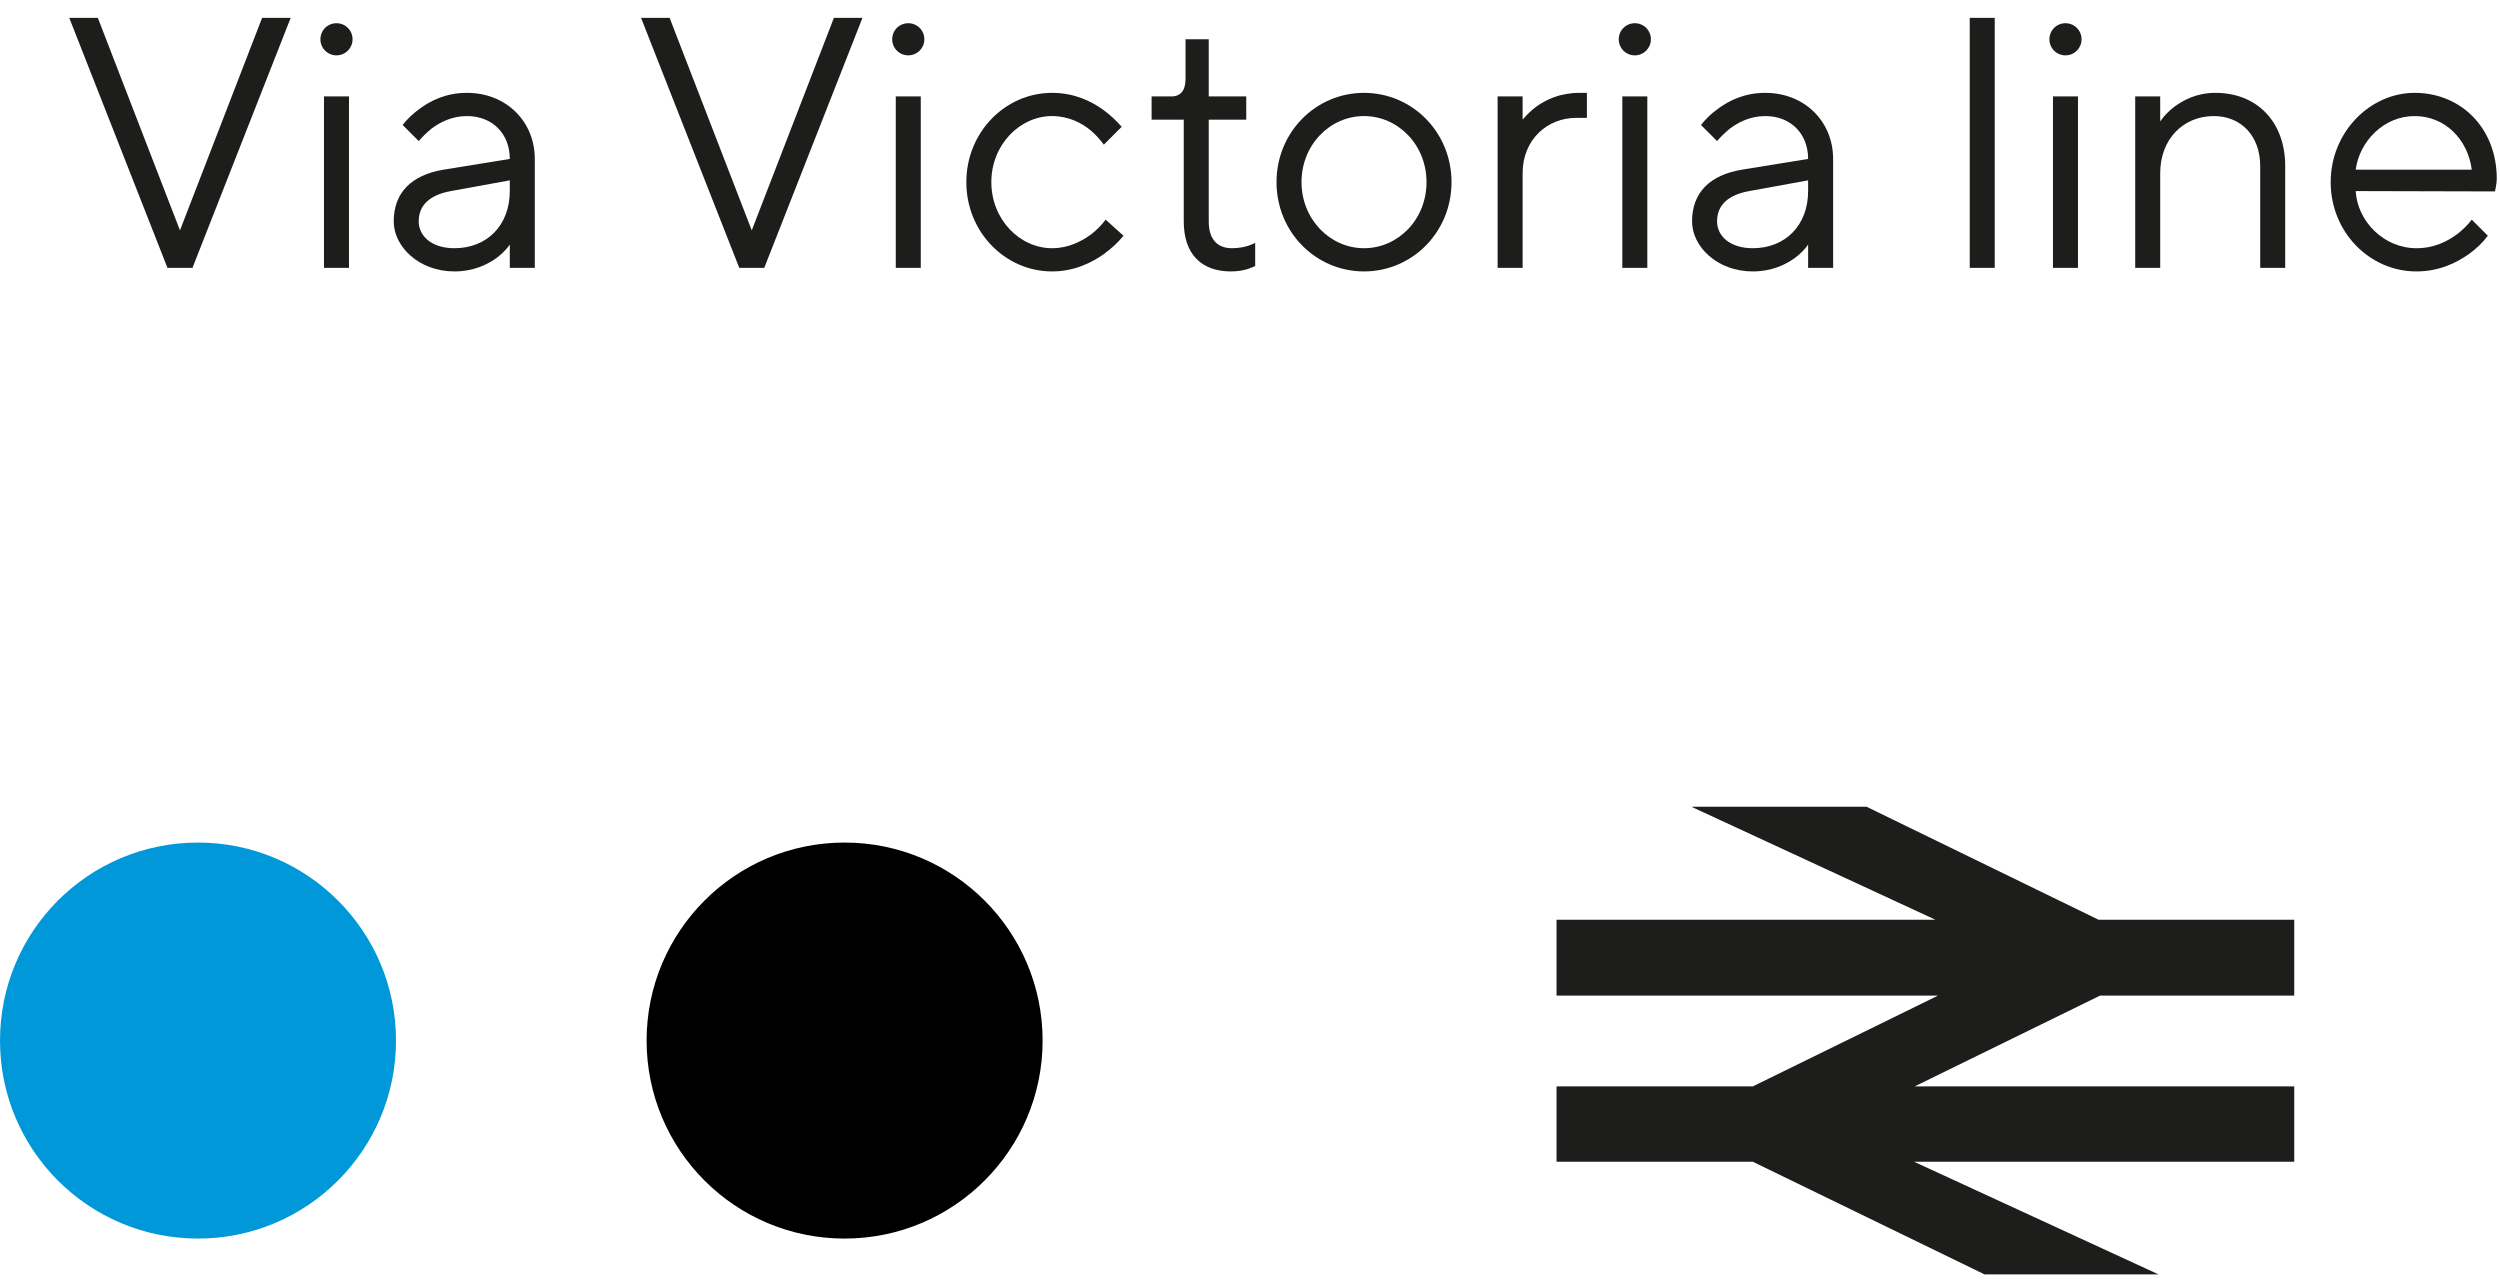
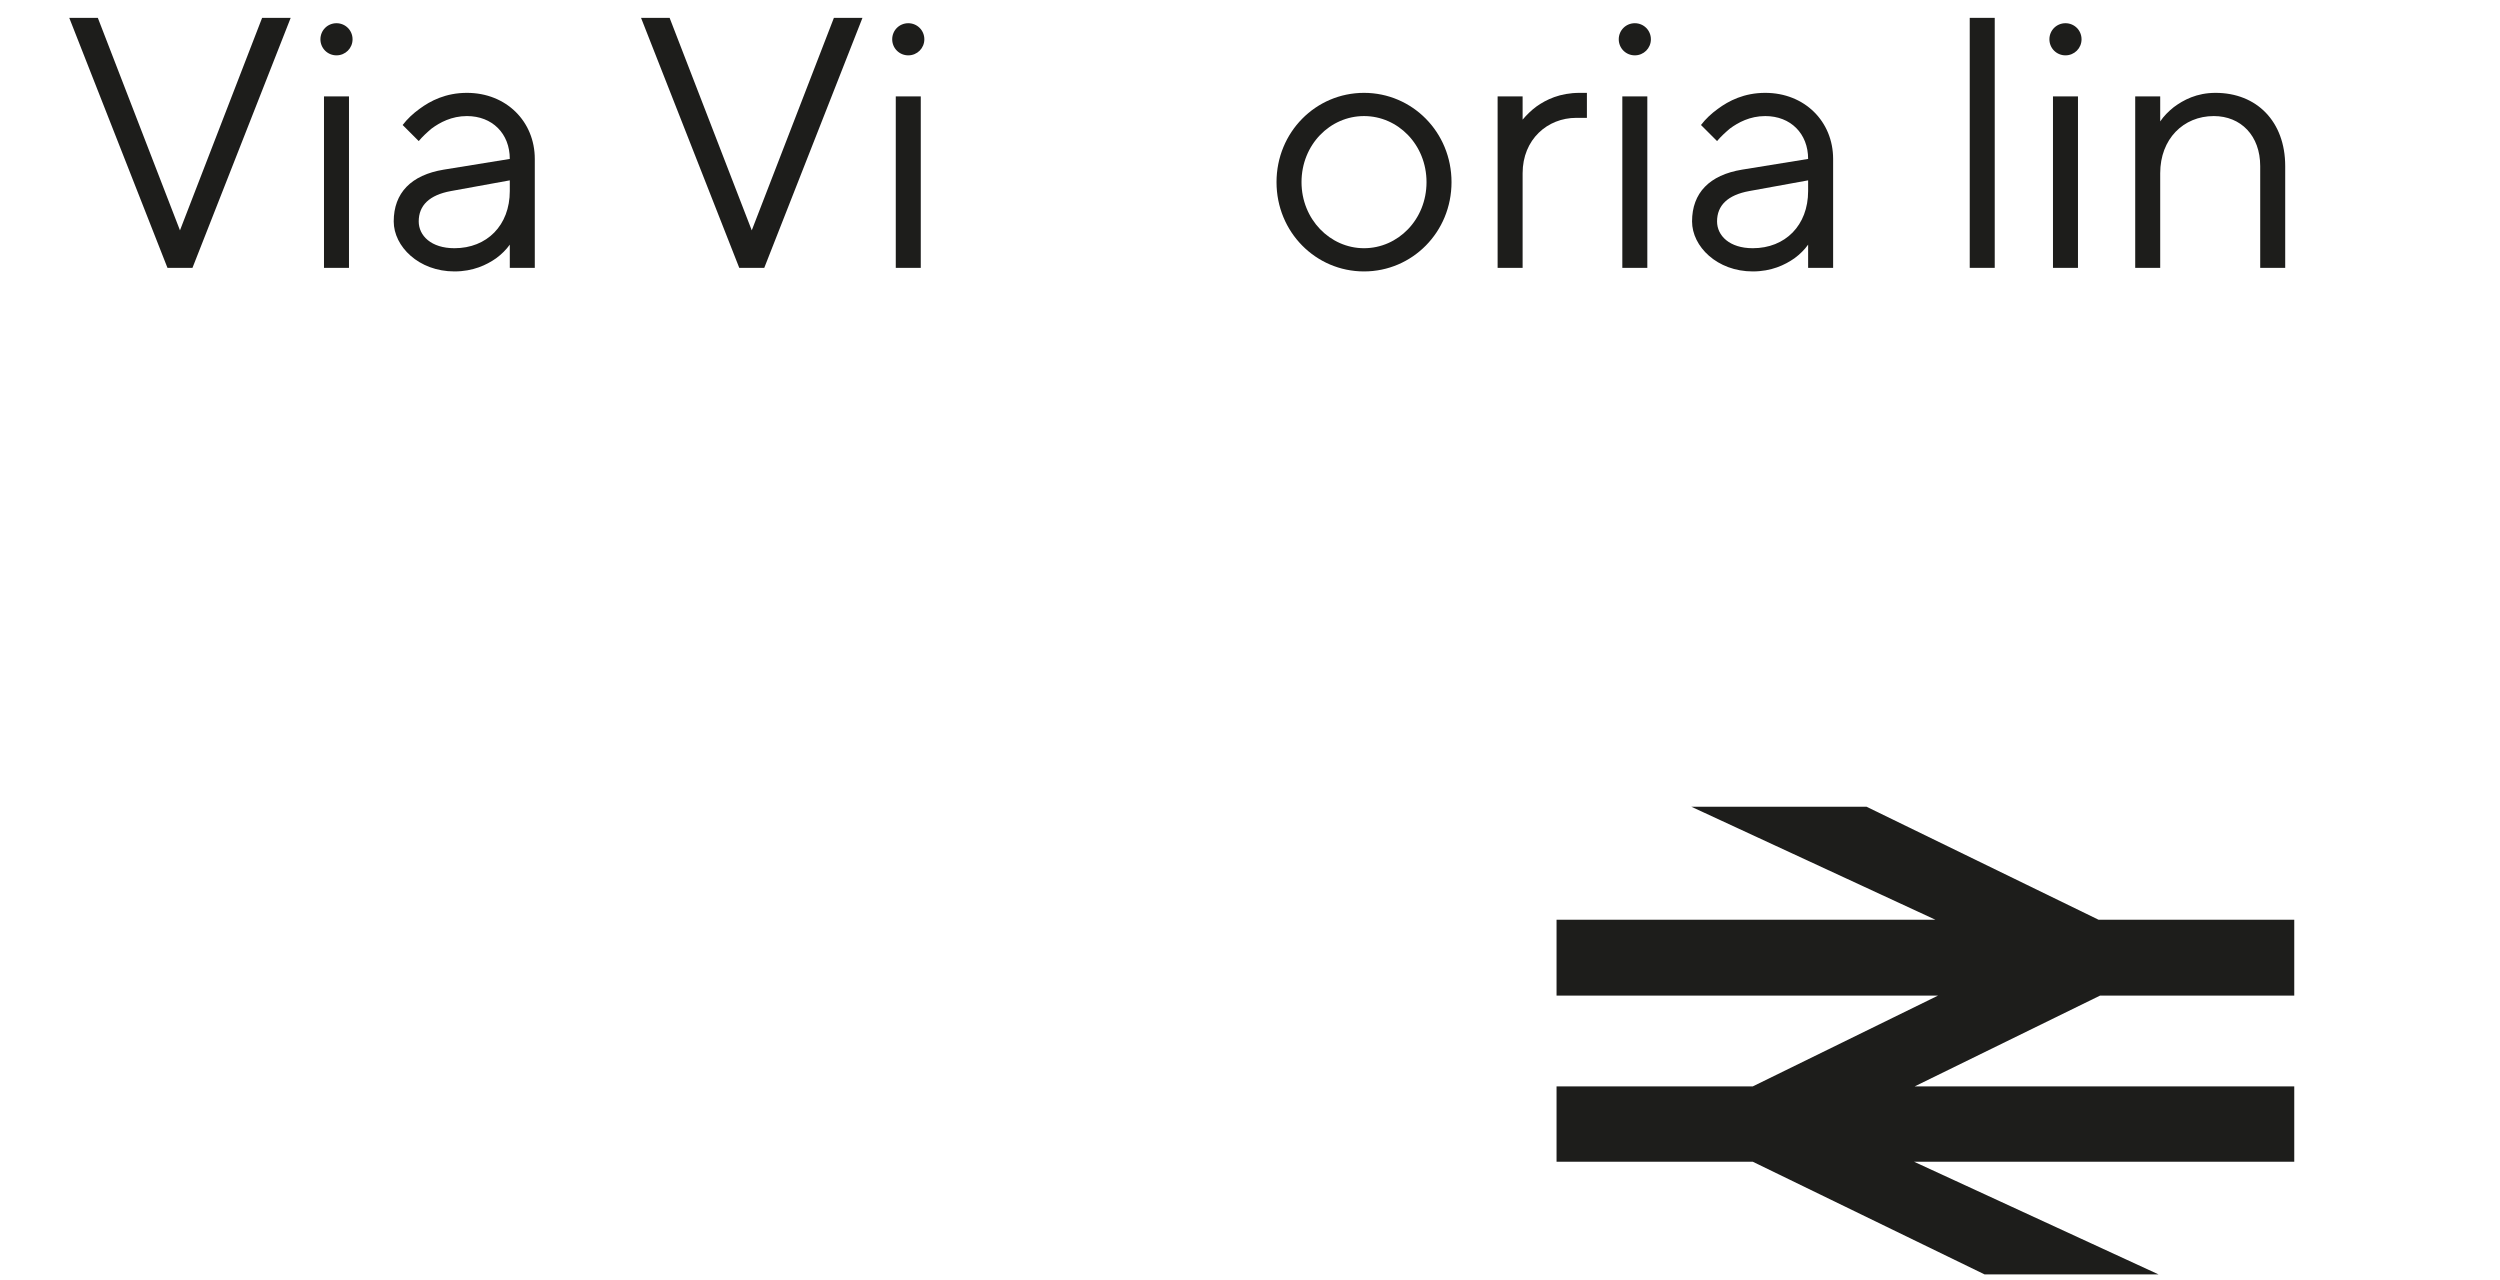
<svg xmlns="http://www.w3.org/2000/svg" width="84px" height="43px" viewBox="0 0 84 43" version="1.1">
  <title>Group 6</title>
  <g id="Desktop" stroke="none" stroke-width="1" fill="none" fill-rule="evenodd">
    <g id="Connections" transform="translate(-881, -2410)">
      <g id="Group-6" transform="translate(881, 2410.6)">
-         <path d="M0,34.363 C0,30.69 2.971,27.71 6.653,27.71 C10.326,27.71 13.306,30.69 13.306,34.363 C13.306,38.036 10.326,41.016 6.653,41.016 C2.971,41.016 0,38.036 0,34.363" id="Fill-1" fill="#0098D8" />
        <g id="Via-Victoria-line" transform="translate(2.327, 0)" fill="#1D1D1B" fill-rule="nonzero">
          <polygon id="Path" points="3.3 8.4 4.14 8.4 7.44 0 6.48 0 3.72 7.14 0.96 0 0 0" />
          <path d="M8.439,0.72 C8.439,1.02 8.679,1.26 8.979,1.26 C9.279,1.26 9.519,1.02 9.519,0.72 C9.519,0.42 9.279,0.18 8.979,0.18 C8.679,0.18 8.439,0.42 8.439,0.72 Z M8.559,8.4 L9.399,8.4 L9.399,2.64 L8.559,2.64 L8.559,8.4 Z" id="Shape" />
          <path d="M14.802,8.4 L15.642,8.4 L15.642,4.74 C15.642,3.48 14.682,2.52 13.362,2.52 C12.654,2.52 12.138,2.784 11.766,3.06 C11.55,3.216 11.358,3.396 11.202,3.6 L11.742,4.14 C11.874,3.984 12.018,3.852 12.174,3.72 C12.45,3.516 12.846,3.3 13.362,3.3 C14.214,3.3 14.802,3.888 14.802,4.74 L12.582,5.1 C11.49,5.28 10.902,5.88 10.902,6.84 C10.902,7.68 11.742,8.52 12.942,8.52 C13.566,8.52 14.022,8.304 14.346,8.076 C14.526,7.944 14.682,7.788 14.802,7.62 L14.802,8.4 Z M14.802,5.82 C14.802,6.972 14.034,7.74 12.942,7.74 C12.162,7.74 11.742,7.32 11.742,6.84 C11.742,6.3 12.102,5.952 12.822,5.82 L14.802,5.46 L14.802,5.82 Z" id="Shape" />
          <polygon id="Path" points="22.512 8.4 23.352 8.4 26.652 0 25.692 0 22.932 7.14 20.172 0 19.212 0" />
          <path d="M27.651,0.72 C27.651,1.02 27.891,1.26 28.191,1.26 C28.491,1.26 28.731,1.02 28.731,0.72 C28.731,0.42 28.491,0.18 28.191,0.18 C27.891,0.18 27.651,0.42 27.651,0.72 Z M27.771,8.4 L28.611,8.4 L28.611,2.64 L27.771,2.64 L27.771,8.4 Z" id="Shape" />
-           <path d="M34.822,6.78 C34.69,6.96 34.534,7.116 34.354,7.26 C34.03,7.5 33.586,7.74 33.022,7.74 C31.942,7.74 30.982,6.78 30.982,5.52 C30.982,4.26 31.942,3.3 33.022,3.3 C33.586,3.3 34.03,3.54 34.318,3.78 C34.486,3.924 34.63,4.08 34.762,4.26 L35.362,3.66 C35.182,3.456 34.978,3.264 34.75,3.096 C34.354,2.808 33.778,2.52 33.022,2.52 C31.45,2.52 30.142,3.84 30.142,5.52 C30.142,7.2 31.45,8.52 33.022,8.52 C33.778,8.52 34.366,8.22 34.786,7.92 C35.026,7.74 35.242,7.548 35.422,7.32 L34.822,6.78 Z" id="Path" />
-           <path d="M37.447,6.84 C37.447,7.932 38.035,8.52 39.031,8.52 C39.259,8.52 39.463,8.484 39.607,8.436 C39.691,8.4 39.775,8.376 39.847,8.34 L39.847,7.56 C39.787,7.596 39.703,7.62 39.619,7.656 C39.475,7.704 39.271,7.74 39.067,7.74 C38.587,7.74 38.287,7.452 38.287,6.84 L38.287,3.42 L39.547,3.42 L39.547,2.64 L38.287,2.64 L38.287,0.72 L37.507,0.72 L37.507,2.04 C37.507,2.436 37.351,2.64 37.027,2.64 L36.367,2.64 L36.367,3.42 L37.447,3.42 L37.447,6.84 Z" id="Path" />
          <path d="M43.504,8.52 C45.124,8.52 46.444,7.2 46.444,5.52 C46.444,3.84 45.124,2.52 43.504,2.52 C41.884,2.52 40.564,3.84 40.564,5.52 C40.564,7.2 41.884,8.52 43.504,8.52 Z M43.504,7.74 C42.364,7.74 41.404,6.768 41.404,5.52 C41.404,4.26 42.364,3.3 43.504,3.3 C44.644,3.3 45.604,4.26 45.604,5.52 C45.604,6.78 44.644,7.74 43.504,7.74 Z" id="Shape" />
          <path d="M47.993,8.4 L48.833,8.4 L48.833,5.22 C48.833,4.08 49.673,3.36 50.633,3.36 L50.993,3.36 L50.993,2.52 L50.753,2.52 C50.081,2.52 49.625,2.748 49.301,2.976 C49.121,3.108 48.965,3.264 48.833,3.42 L48.833,2.64 L47.993,2.64 L47.993,8.4 Z" id="Path" />
          <path d="M52.063,0.72 C52.063,1.02 52.303,1.26 52.603,1.26 C52.903,1.26 53.143,1.02 53.143,0.72 C53.143,0.42 52.903,0.18 52.603,0.18 C52.303,0.18 52.063,0.42 52.063,0.72 Z M52.183,8.4 L53.023,8.4 L53.023,2.64 L52.183,2.64 L52.183,8.4 Z" id="Shape" />
          <path d="M58.426,8.4 L59.266,8.4 L59.266,4.74 C59.266,3.48 58.306,2.52 56.986,2.52 C56.278,2.52 55.762,2.784 55.39,3.06 C55.174,3.216 54.982,3.396 54.826,3.6 L55.366,4.14 C55.498,3.984 55.642,3.852 55.798,3.72 C56.074,3.516 56.47,3.3 56.986,3.3 C57.838,3.3 58.426,3.888 58.426,4.74 L56.206,5.1 C55.114,5.28 54.526,5.88 54.526,6.84 C54.526,7.68 55.366,8.52 56.566,8.52 C57.19,8.52 57.646,8.304 57.97,8.076 C58.15,7.944 58.306,7.788 58.426,7.62 L58.426,8.4 Z M58.426,5.82 C58.426,6.972 57.658,7.74 56.566,7.74 C55.786,7.74 55.366,7.32 55.366,6.84 C55.366,6.3 55.726,5.952 56.446,5.82 L58.426,5.46 L58.426,5.82 Z" id="Shape" />
          <polygon id="Path" points="63.856 8.4 64.696 8.4 64.696 0 63.856 0" />
          <path d="M66.533,0.72 C66.533,1.02 66.773,1.26 67.073,1.26 C67.373,1.26 67.613,1.02 67.613,0.72 C67.613,0.42 67.373,0.18 67.073,0.18 C66.773,0.18 66.533,0.42 66.533,0.72 Z M66.653,8.4 L67.493,8.4 L67.493,2.64 L66.653,2.64 L66.653,8.4 Z" id="Shape" />
          <path d="M69.416,8.4 L70.256,8.4 L70.256,5.22 C70.256,4.068 71.036,3.3 72.056,3.3 C72.968,3.3 73.616,3.96 73.616,4.98 L73.616,8.4 L74.456,8.4 L74.456,4.98 C74.456,3.48 73.496,2.52 72.116,2.52 C71.48,2.52 71.036,2.76 70.712,3 C70.532,3.144 70.376,3.3 70.256,3.48 L70.256,2.64 L69.416,2.64 L69.416,8.4 Z" id="Path" />
-           <path d="M80.724,6.78 C80.592,6.96 80.424,7.116 80.244,7.26 C79.92,7.5 79.476,7.74 78.864,7.74 C77.772,7.74 76.884,6.84 76.824,5.82 L81.504,5.832 L81.528,5.712 C81.54,5.628 81.564,5.532 81.564,5.4 C81.564,3.72 80.376,2.52 78.804,2.52 C77.304,2.52 75.984,3.84 75.984,5.52 C75.984,7.2 77.292,8.52 78.864,8.52 C79.644,8.52 80.232,8.22 80.652,7.92 C80.892,7.74 81.096,7.548 81.264,7.32 L80.724,6.78 Z M76.824,5.1 C76.956,4.14 77.772,3.3 78.804,3.3 C79.824,3.3 80.592,4.08 80.724,5.1 L76.824,5.1 Z" id="Shape" />
        </g>
        <polygon id="Fill-3" fill="#1D1D1B" points="56.828 26.506 65.032 30.304 52.3 30.304 52.3 32.852 65.118 32.852 58.895 35.902 52.3 35.902 52.3 38.435 58.895 38.435 66.68 42.219 72.525 42.219 64.314 38.435 77.087 38.435 77.087 35.902 64.335 35.902 70.562 32.852 77.087 32.852 77.087 30.304 70.513 30.304 62.715 26.506" />
-         <path d="M21.726,34.363 C21.726,30.69 24.697,27.71 28.379,27.71 C32.052,27.71 35.032,30.69 35.032,34.363 C35.032,38.036 32.052,41.016 28.379,41.016 C24.697,41.016 21.726,38.036 21.726,34.363" id="Fill-4" fill="#000000" />
      </g>
    </g>
  </g>
</svg>